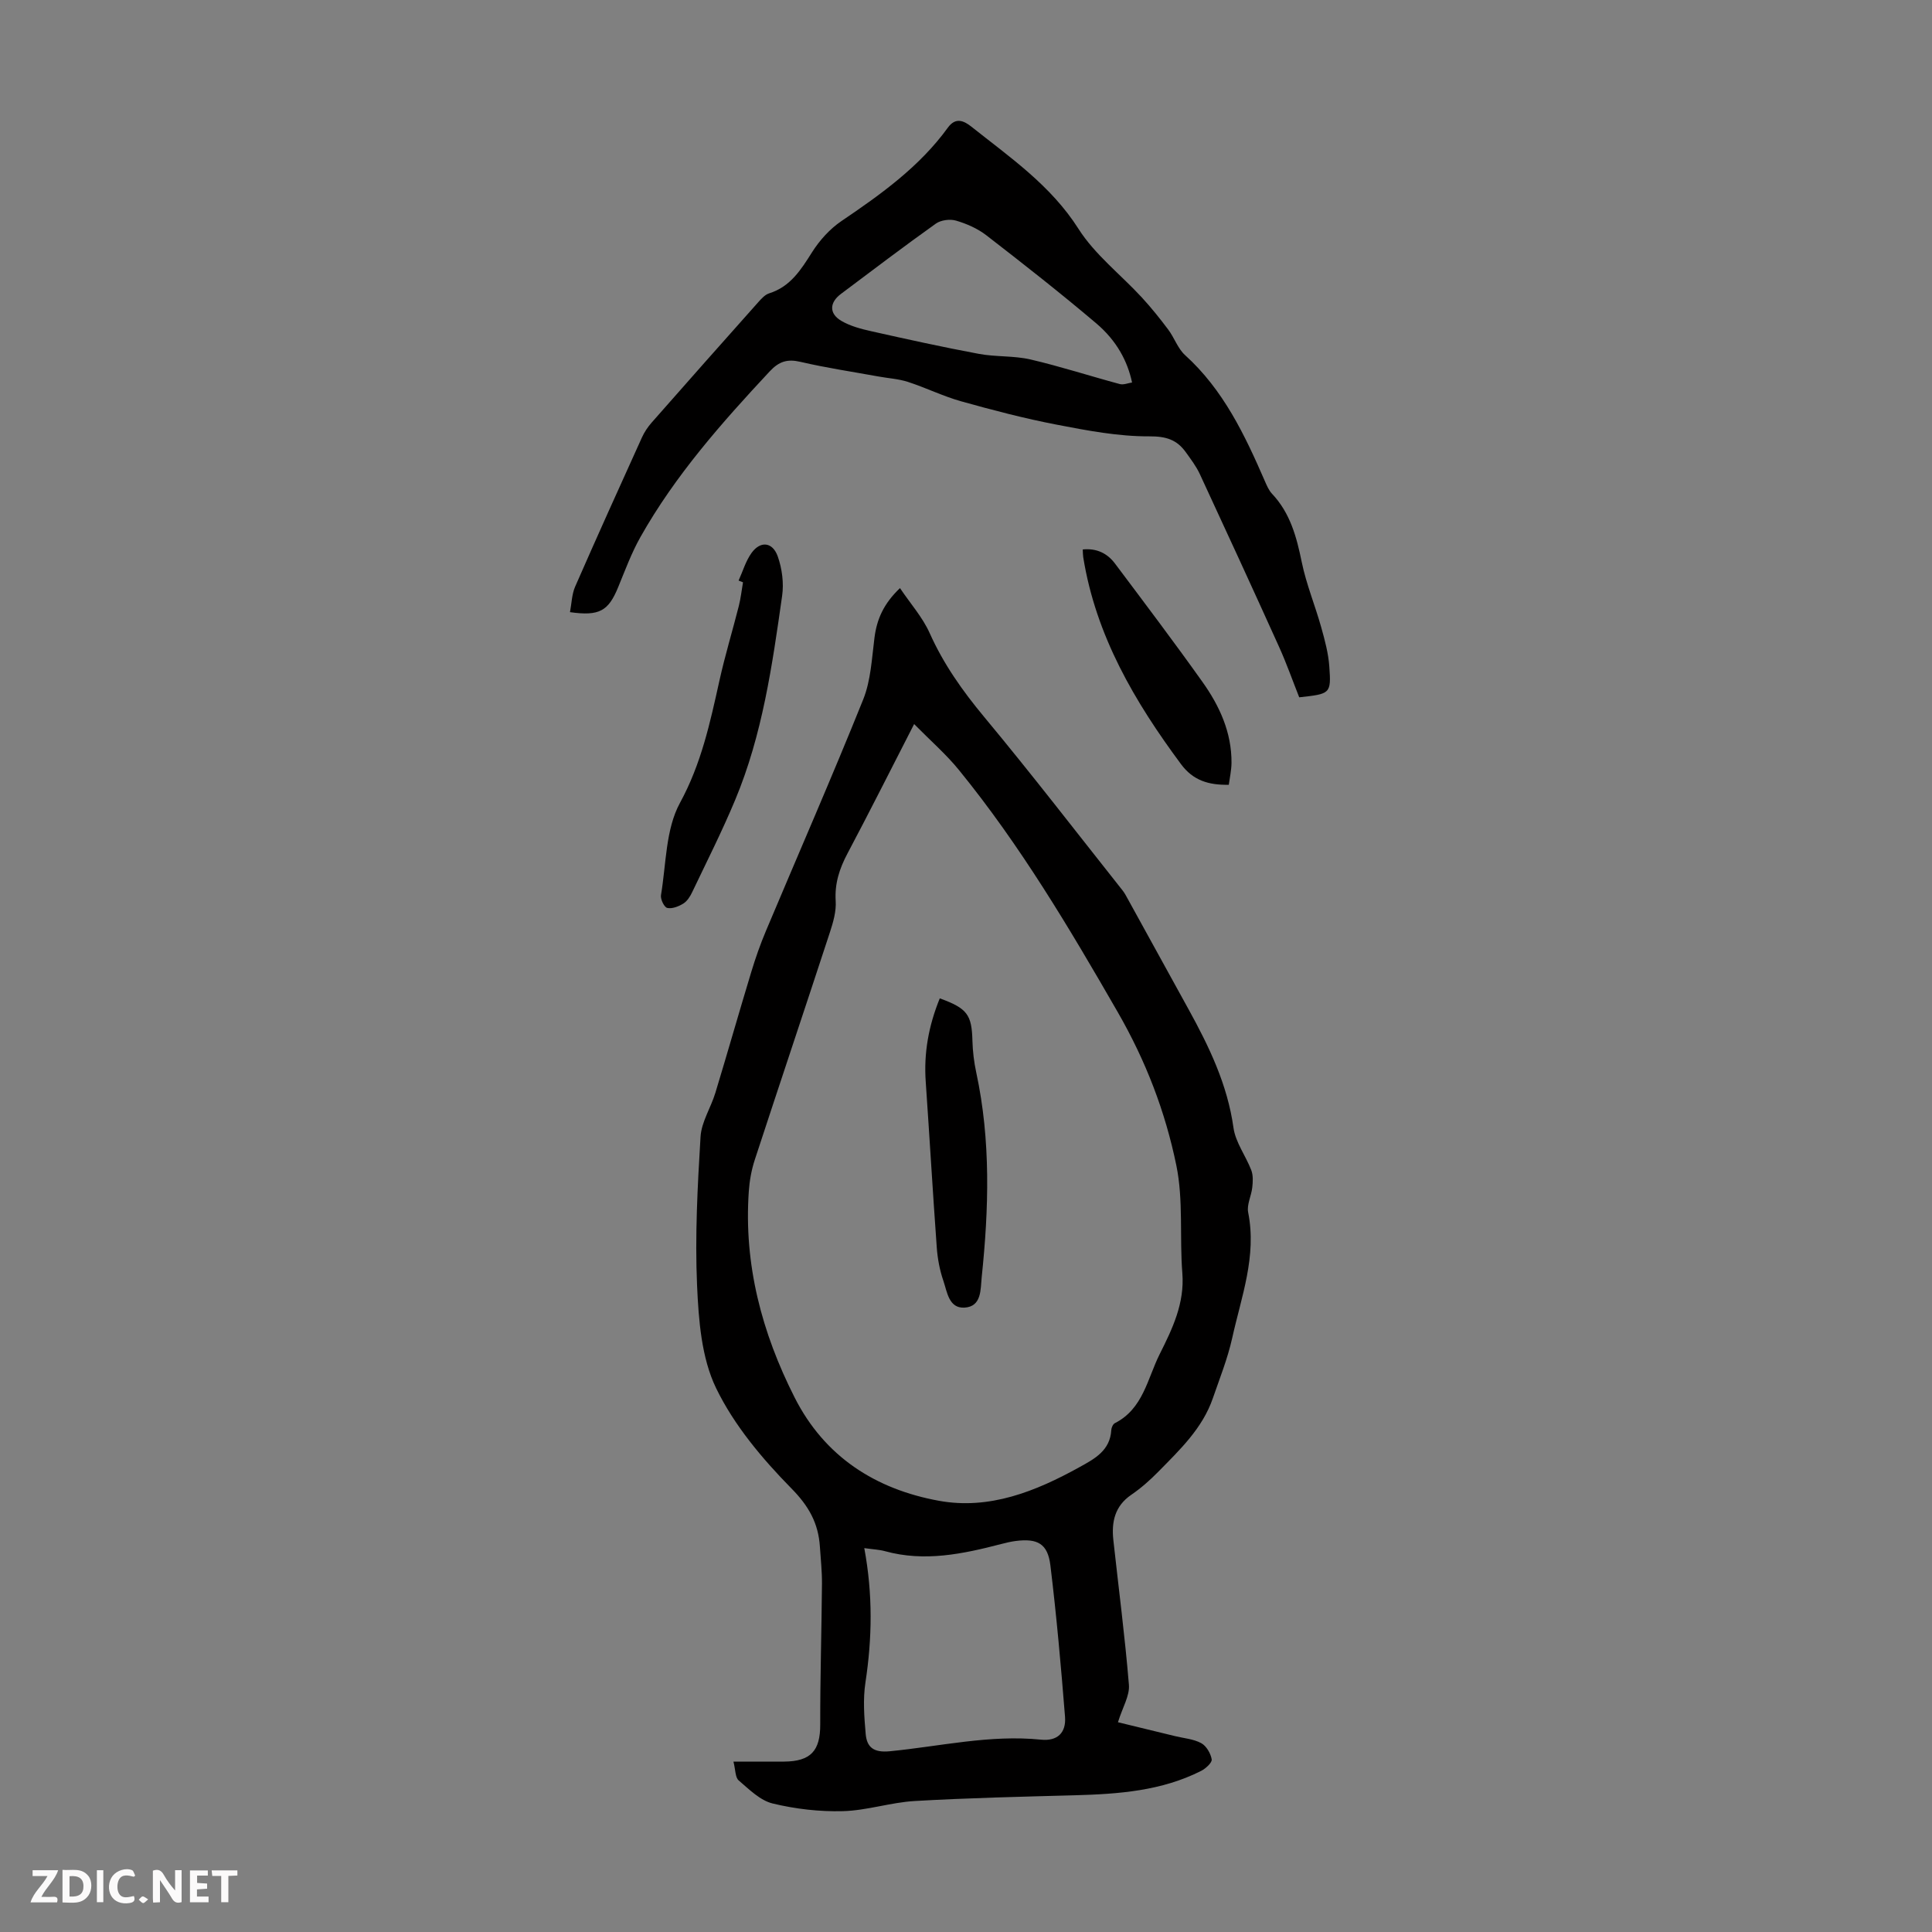
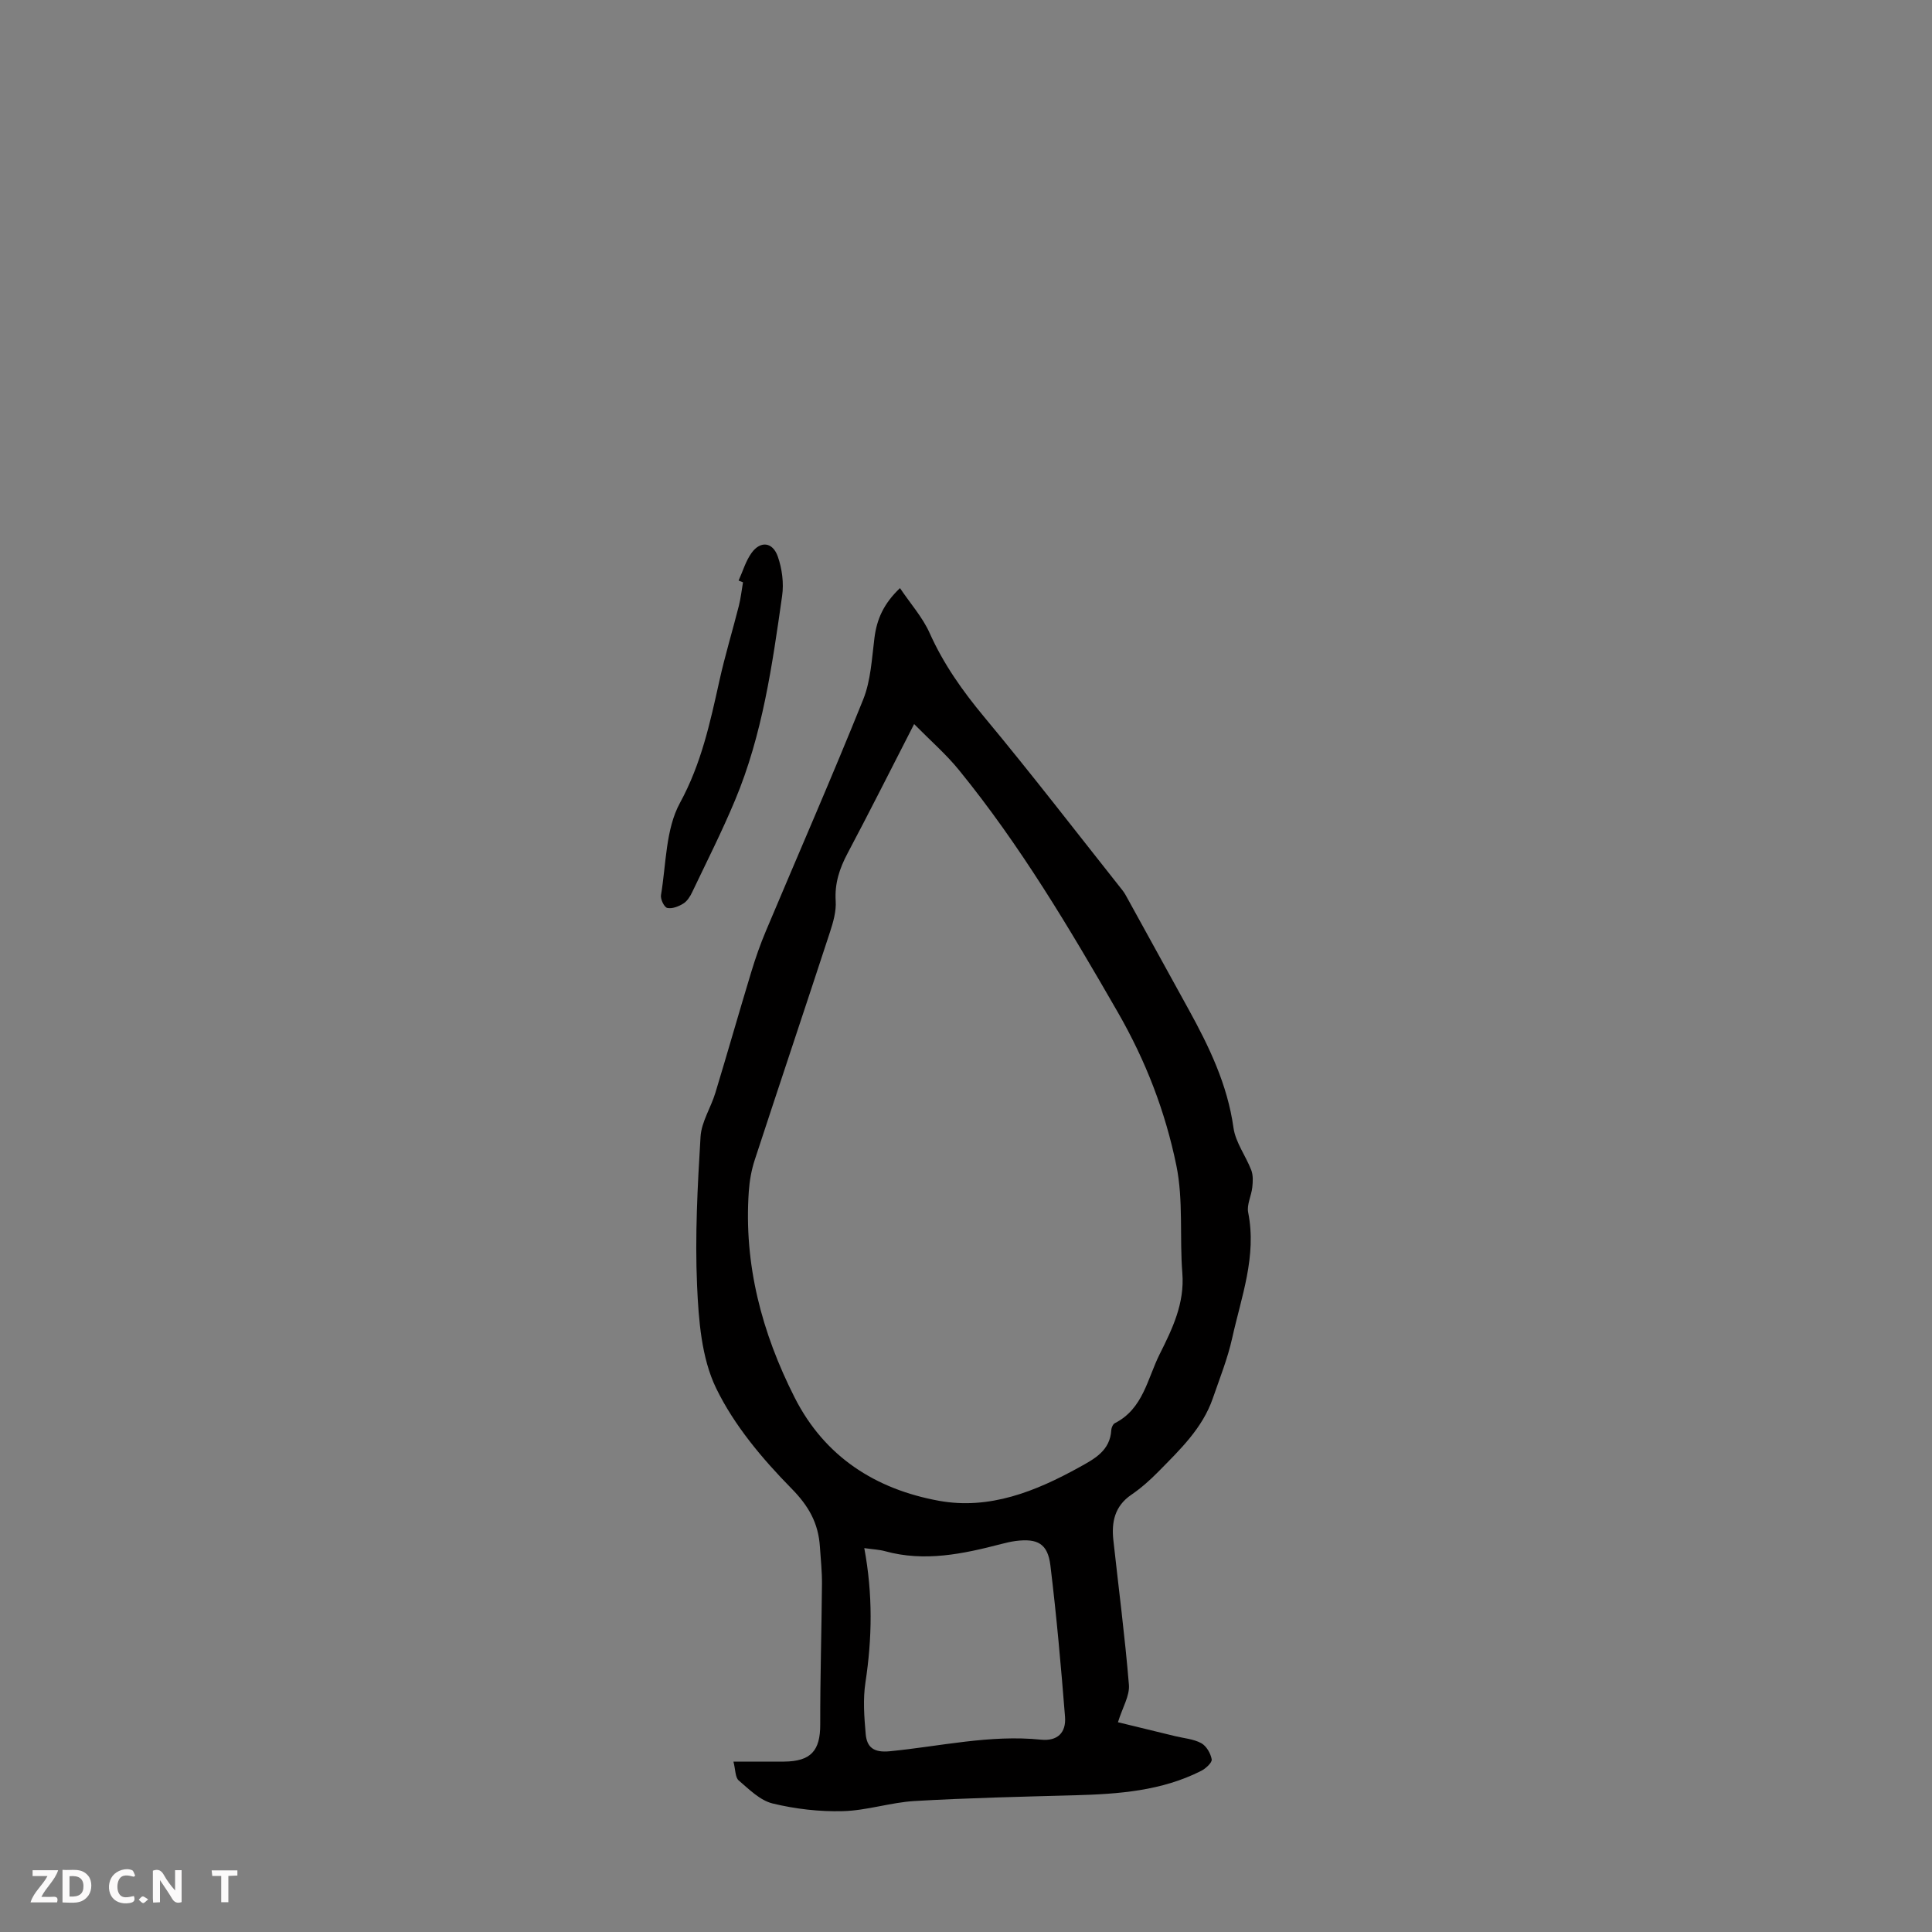
<svg xmlns="http://www.w3.org/2000/svg" enable-background="new 0 0 400 400" viewBox="0 0 400 400">
  <rect x="0" y="0" width="400" height="400" fill="#808080" stroke="none" />
  <g fill="#fbfafa">
    <path d="m37.59 393.81c-.92.31-1.52.05-2-.78-.7-1.2-1.52-2.34-2.47-3.78v4.59c-.55.03-.95.05-1.41.07-.03-.37-.06-.64-.06-.91 0-1.91 0-3.81 0-5.7 1.13-.41 1.77-.03 2.29.91.62 1.11 1.38 2.14 2.31 3.19v-4.2h1.35v6.61z" />
    <path d="m12.94 393.88v-6.75c1.9.19 3.93-.54 5.37 1.29.8 1.01.78 2.88.03 3.97-1.37 1.97-3.4 1.51-5.4 1.49m1.45-1.22c2.04.12 2.92-.58 2.89-2.21-.03-1.51-.98-2.19-2.89-2z" />
    <path d="m11.81 393.87h-5.49c.68-2.18 2.47-3.48 3.51-5.45h-3.08v-1.21h5.29c-.71 2.13-2.44 3.48-3.47 5.51.86 0 1.63.04 2.39-.01.79-.05 1.14.21.85 1.16" />
-     <path d="m39.33 393.86v-6.61h3.7v1.07h-2.22v1.52c.68.04 1.34.09 2.07.13v1.07c-.72.05-1.38.09-2.1.14v1.48h2.4v1.19h-3.85z" />
    <path d="m27.71 388.56c-1.15-.3-2.46-.61-3.1.64-.37.73-.41 1.93-.06 2.67.63 1.35 1.99.93 3.17.68.35.94-.01 1.32-.93 1.46-1.62.25-3.05-.27-3.76-1.48-.73-1.24-.6-3.03.31-4.17.88-1.11 2.71-1.7 4-1.16.32.13.44.74.65 1.12-.1.08-.19.16-.28.24" />
    <path d="m49.15 387.24v1.07c-.59.02-1.17.05-1.87.08v5.44h-1.48v-5.44h-1.85c-.05-.4-.08-.73-.13-1.15z" />
-     <path d="m20.06 387.21h1.33v6.62h-1.33z" />
    <path d="m30.68 393.25c-.49.38-.8.79-1.05.76-.32-.05-.6-.45-.9-.7.26-.24.51-.64.8-.67.29-.04.62.3 1.15.61" />
  </g>
  <path d="m231.46 356.57c3.89.94 7.84 1.9 11.8 2.87 1.83.45 3.83.59 5.44 1.46 1.06.57 1.96 2.12 2.17 3.36.11.67-1.24 1.9-2.18 2.38-8.21 4.16-17.12 4.8-26.11 5.05-11.07.3-22.14.55-33.19 1.19-4.99.29-9.91 1.97-14.88 2.1-4.85.13-9.84-.45-14.55-1.59-2.59-.63-4.86-2.92-7.02-4.77-.73-.62-.65-2.19-1.09-3.9 3.84 0 7.16.02 10.47 0 5.57-.04 7.51-2.26 7.5-7.67-.02-9.71.28-19.42.36-29.13.02-2.57-.26-5.14-.43-7.71-.32-4.83-2.27-8.37-5.9-12.05-6.04-6.15-11.87-13.08-15.59-20.76-3.04-6.28-3.62-14.08-3.94-21.27-.45-10.24.1-20.54.72-30.79.19-3.07 2.14-6.01 3.07-9.08 2.53-8.33 4.91-16.72 7.44-25.05.87-2.88 1.87-5.73 3.04-8.5 6.72-15.97 13.67-31.83 20.13-47.9 1.58-3.94 1.78-8.48 2.33-12.78.49-3.81 1.87-7.02 5.28-10.27 2.21 3.28 4.7 6.07 6.15 9.32 2.87 6.41 6.79 11.95 11.27 17.34 9.8 11.78 19.15 23.93 28.67 35.94.41.52.73 1.12 1.05 1.71 4.2 7.62 8.39 15.24 12.59 22.86 4.27 7.75 8.07 15.61 9.32 24.57.43 3.04 2.55 5.81 3.69 8.79.4 1.06.33 2.38.2 3.55-.19 1.75-1.17 3.58-.85 5.18 1.81 9.08-1.42 17.47-3.31 26.02-.94 4.23-2.58 8.32-4 12.44-2.15 6.25-6.83 10.67-11.28 15.21-1.72 1.75-3.59 3.41-5.61 4.79-3.44 2.35-4.12 5.65-3.71 9.4 1.09 9.98 2.4 19.94 3.22 29.95.18 2.26-1.3 4.62-2.27 7.74zm-42.2-206.66c-4.88 9.52-9.24 18.2-13.79 26.78-1.66 3.13-2.68 6.21-2.45 9.85.14 2.14-.52 4.42-1.21 6.52-5.14 15.7-10.4 31.36-15.54 47.06-.69 2.1-1.09 4.35-1.24 6.55-1.05 15.14 2.7 29.25 9.48 42.65 6.22 12.3 16.78 19.01 29.88 21.4 10.46 1.91 20.05-1.95 29.1-6.96 3.12-1.72 6.36-3.43 6.59-7.7.03-.49.35-1.21.74-1.41 5.85-2.97 6.73-9.18 9.26-14.25 2.64-5.27 5.21-10.55 4.71-16.83-.59-7.42.24-15.07-1.24-22.28-2.29-11.13-6.29-21.59-12.15-31.77-10-17.38-20.17-34.51-32.84-50.07-2.64-3.26-5.85-6.04-9.3-9.54zm-10.32 170.61c1.79 9.59 1.63 18.68.24 27.82-.53 3.47-.26 7.11.05 10.64.24 2.76 1.62 3.92 4.97 3.6 10.42-1.01 20.74-3.48 31.34-2.4 3.35.34 5.23-1.4 4.96-4.76-.83-10.46-1.76-20.92-3.03-31.34-.55-4.49-2.66-5.62-7.22-5.03-.99.13-1.98.37-2.95.62-7.93 2.06-15.88 3.75-24.09 1.48-1.16-.32-2.4-.36-4.27-.63z" fill="#010000" />
-   <path d="m268.99 144.37c-1.39-3.5-2.61-6.98-4.12-10.33-5.42-11.99-10.92-23.95-16.46-35.89-.75-1.61-1.85-3.06-2.89-4.51-1.87-2.61-4.08-3.32-7.6-3.3-6.38.03-12.83-1.2-19.15-2.42-6.66-1.28-13.26-3.01-19.8-4.84-3.74-1.05-7.28-2.81-10.99-4.01-1.96-.64-4.1-.75-6.15-1.13-5.37-.98-10.78-1.78-16.09-3.02-2.74-.64-4.45-.1-6.39 1.98-9.94 10.65-19.57 21.54-26.76 34.3-1.85 3.28-3.17 6.88-4.61 10.38-2.02 4.92-3.87 6.02-9.97 5.16.34-1.78.37-3.69 1.07-5.29 4.52-10.33 9.17-20.61 13.83-30.89.5-1.1 1.2-2.15 2-3.06 7.31-8.32 14.66-16.61 22.03-24.88.66-.74 1.42-1.6 2.29-1.88 4.43-1.39 6.6-4.89 8.91-8.54 1.56-2.46 3.68-4.81 6.07-6.43 8.18-5.54 16.16-11.24 22.04-19.35 1.63-2.25 3.37-1.38 4.87-.19 8.01 6.37 16.44 12.14 22.17 21.15 3.4 5.35 8.73 9.45 13.11 14.2 1.94 2.11 3.75 4.36 5.47 6.66 1.27 1.69 1.98 3.92 3.49 5.29 7.94 7.19 12.37 16.54 16.52 26.09.4.92.82 1.9 1.48 2.61 3.78 4 5.09 8.96 6.16 14.18.94 4.57 2.76 8.94 4.02 13.45.75 2.67 1.49 5.41 1.68 8.15.4 5.64.24 5.65-6.23 6.36zm-34.61-65.18c-.92-4.35-3.13-8.61-7.42-12.25-7.41-6.28-15.06-12.28-22.74-18.22-1.81-1.4-4.06-2.39-6.27-3.04-1.25-.37-3.13-.13-4.18.61-6.64 4.73-13.14 9.67-19.66 14.56-2.38 1.78-2.49 4.05.04 5.56 1.86 1.1 4.1 1.69 6.25 2.17 7.39 1.66 14.8 3.29 22.24 4.68 3.52.66 7.23.36 10.7 1.16 6.22 1.45 12.31 3.43 18.48 5.09.77.22 1.7-.19 2.56-.32z" fill="#010000" />
  <path d="m152.92 120.2c.87-1.92 1.47-4.04 2.68-5.72 1.83-2.54 4.36-2.3 5.43.73.89 2.53 1.28 5.52.9 8.16-2.04 14.36-4.08 28.76-9.73 42.27-2.7 6.47-5.87 12.74-8.89 19.07-.42.89-1.03 1.86-1.83 2.36-.97.6-2.31 1.13-3.33.91-.63-.14-1.44-1.81-1.3-2.65 1.08-6.45.95-13.64 3.93-19.1 4.42-8.11 6.24-16.61 8.17-25.31 1.15-5.2 2.71-10.31 4.02-15.48.4-1.6.58-3.25.86-4.88-.31-.13-.61-.24-.91-.36z" fill="#010000" />
-   <path d="m254.41 162.48c-4.21.08-7.39-.9-9.88-4.25-9.62-12.96-17.65-26.63-20.26-42.88-.07-.43-.06-.87-.1-1.59 2.86-.29 5.07.78 6.67 2.91 6.1 8.13 12.23 16.24 18.12 24.52 3.54 4.97 6.06 10.46 6.01 16.77-.02 1.52-.36 3.03-.56 4.52z" fill="#010000" />
-   <path d="m194.57 206.7c5.71 2.07 6.62 3.39 6.76 8.76.06 2.22.33 4.46.8 6.63 3.02 14.05 2.6 28.19 1.12 42.34-.26 2.48.04 6.1-3.58 6.3-3.24.17-3.57-3.27-4.36-5.57-.75-2.18-1.19-4.54-1.36-6.85-.83-11.46-1.5-22.93-2.29-34.39-.41-5.9.59-11.52 2.91-17.22z" fill="#010000" />
</svg>